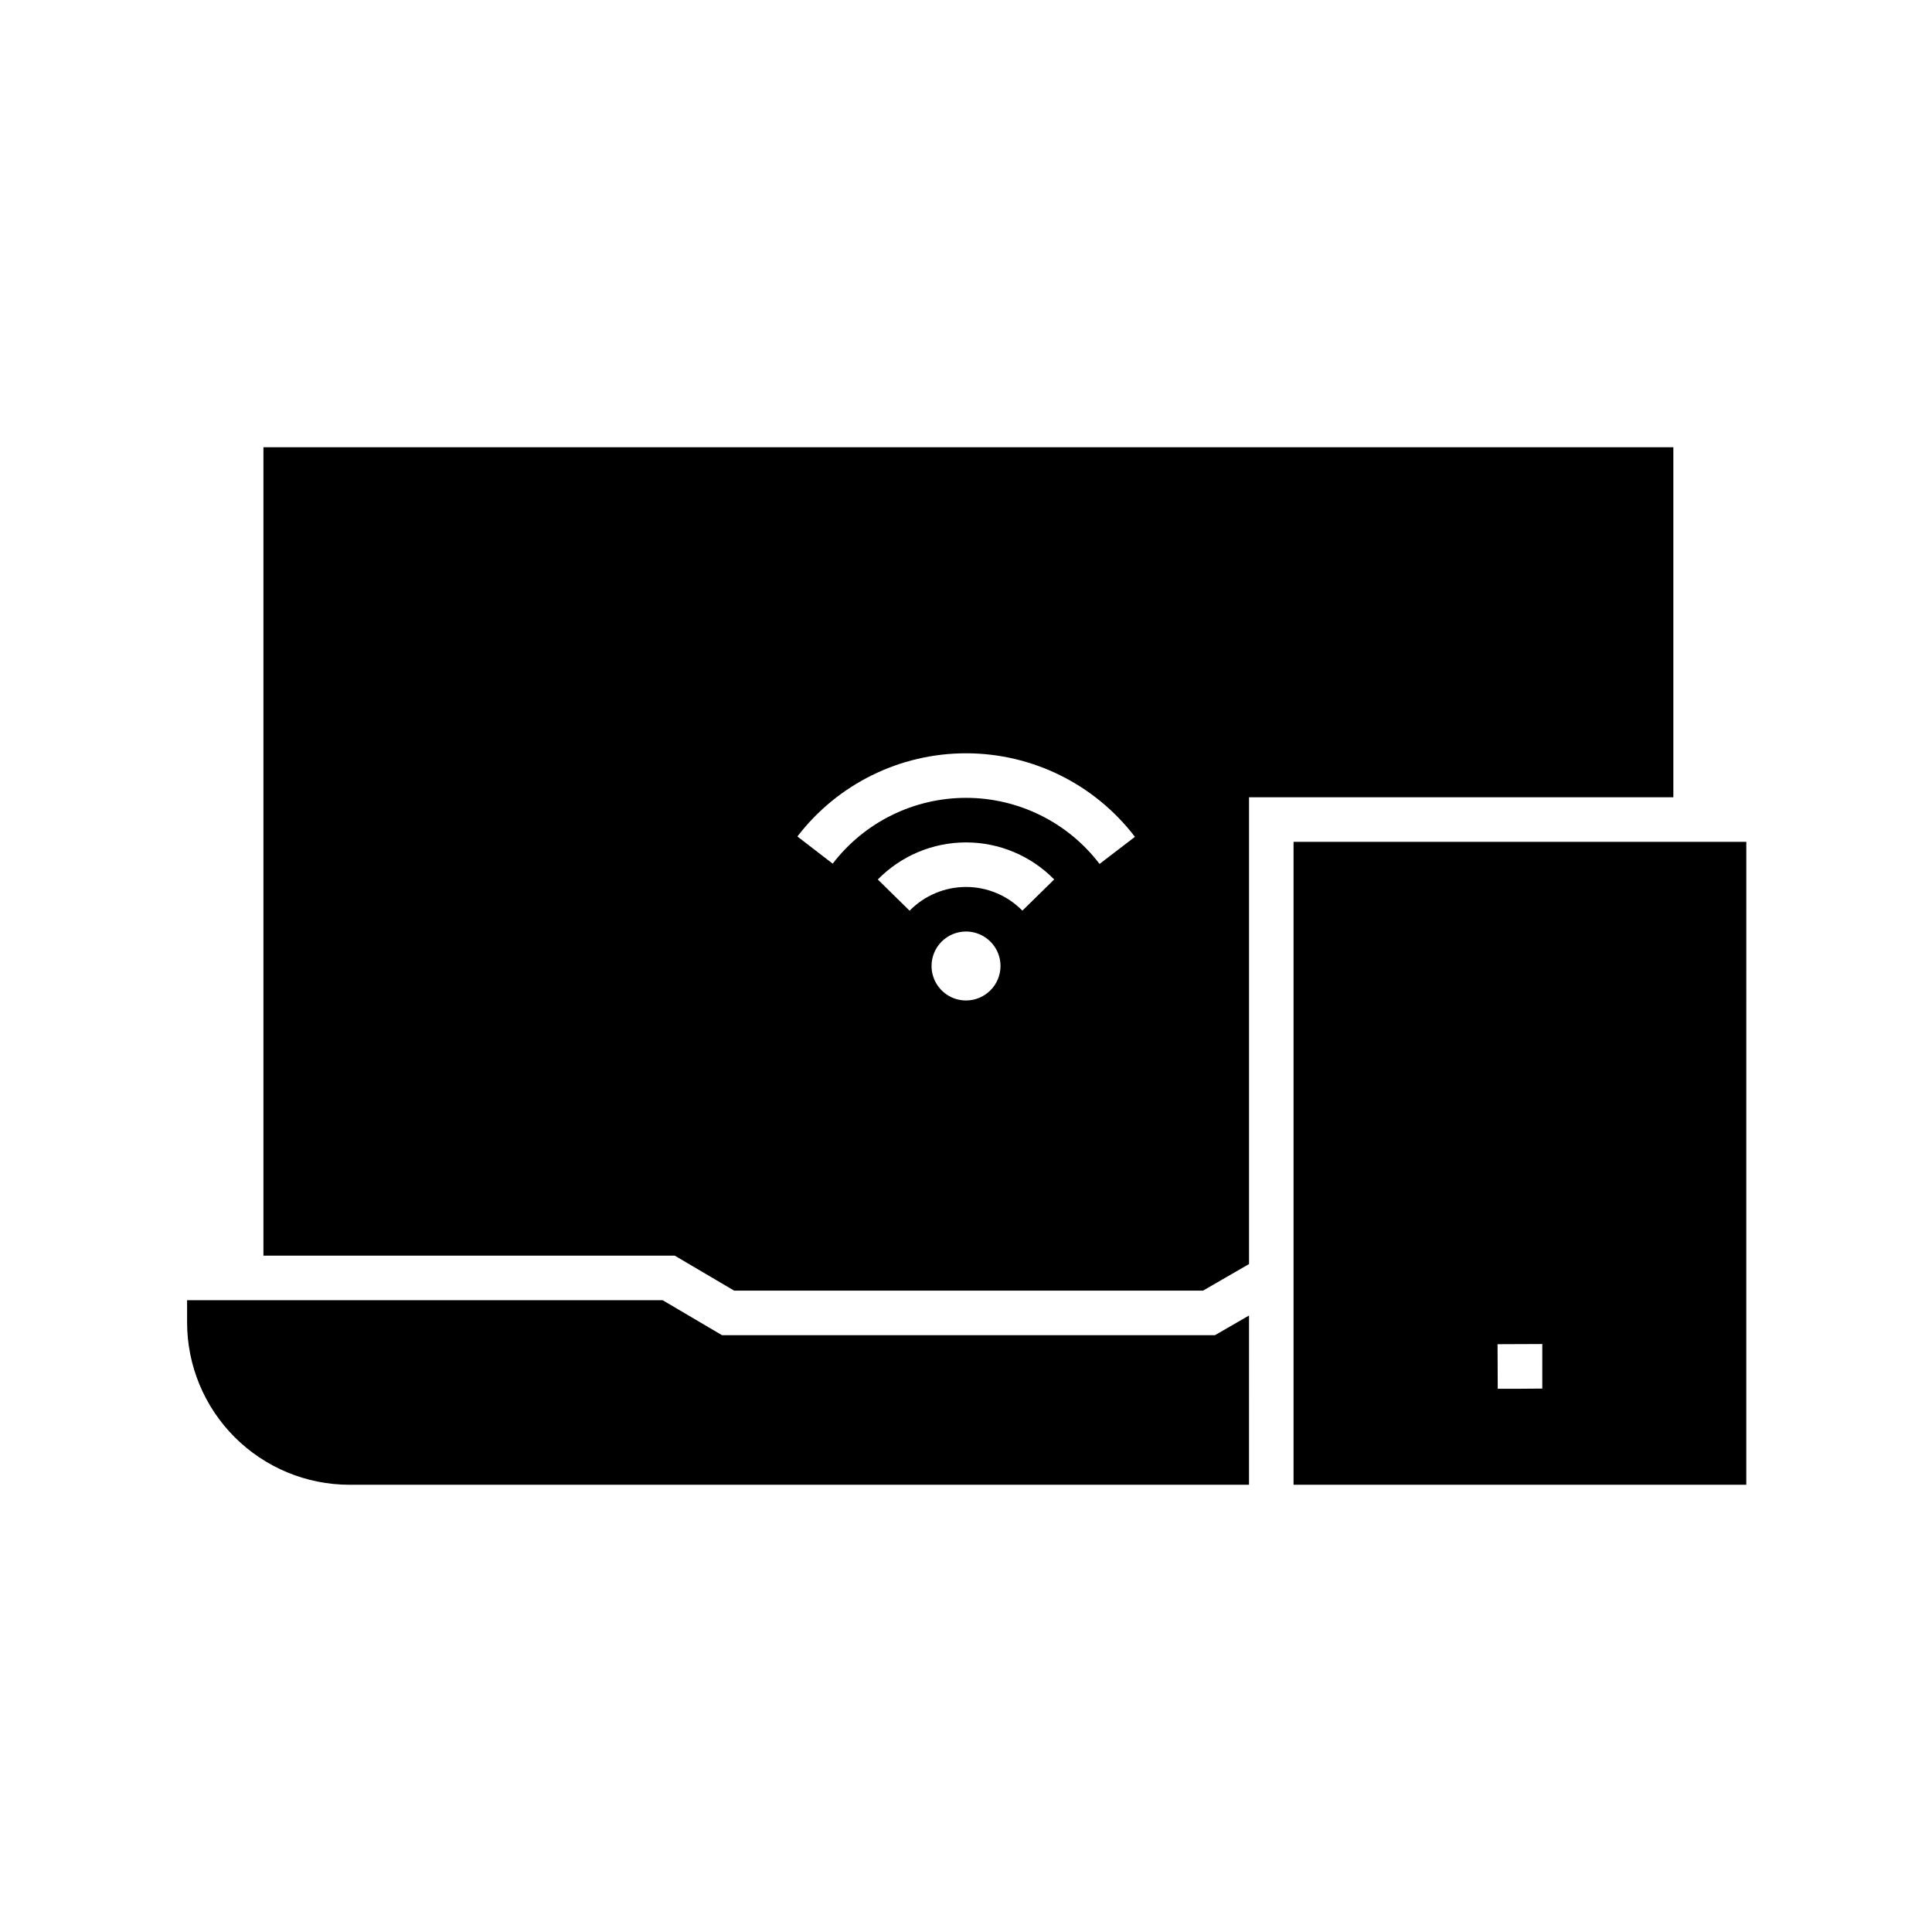
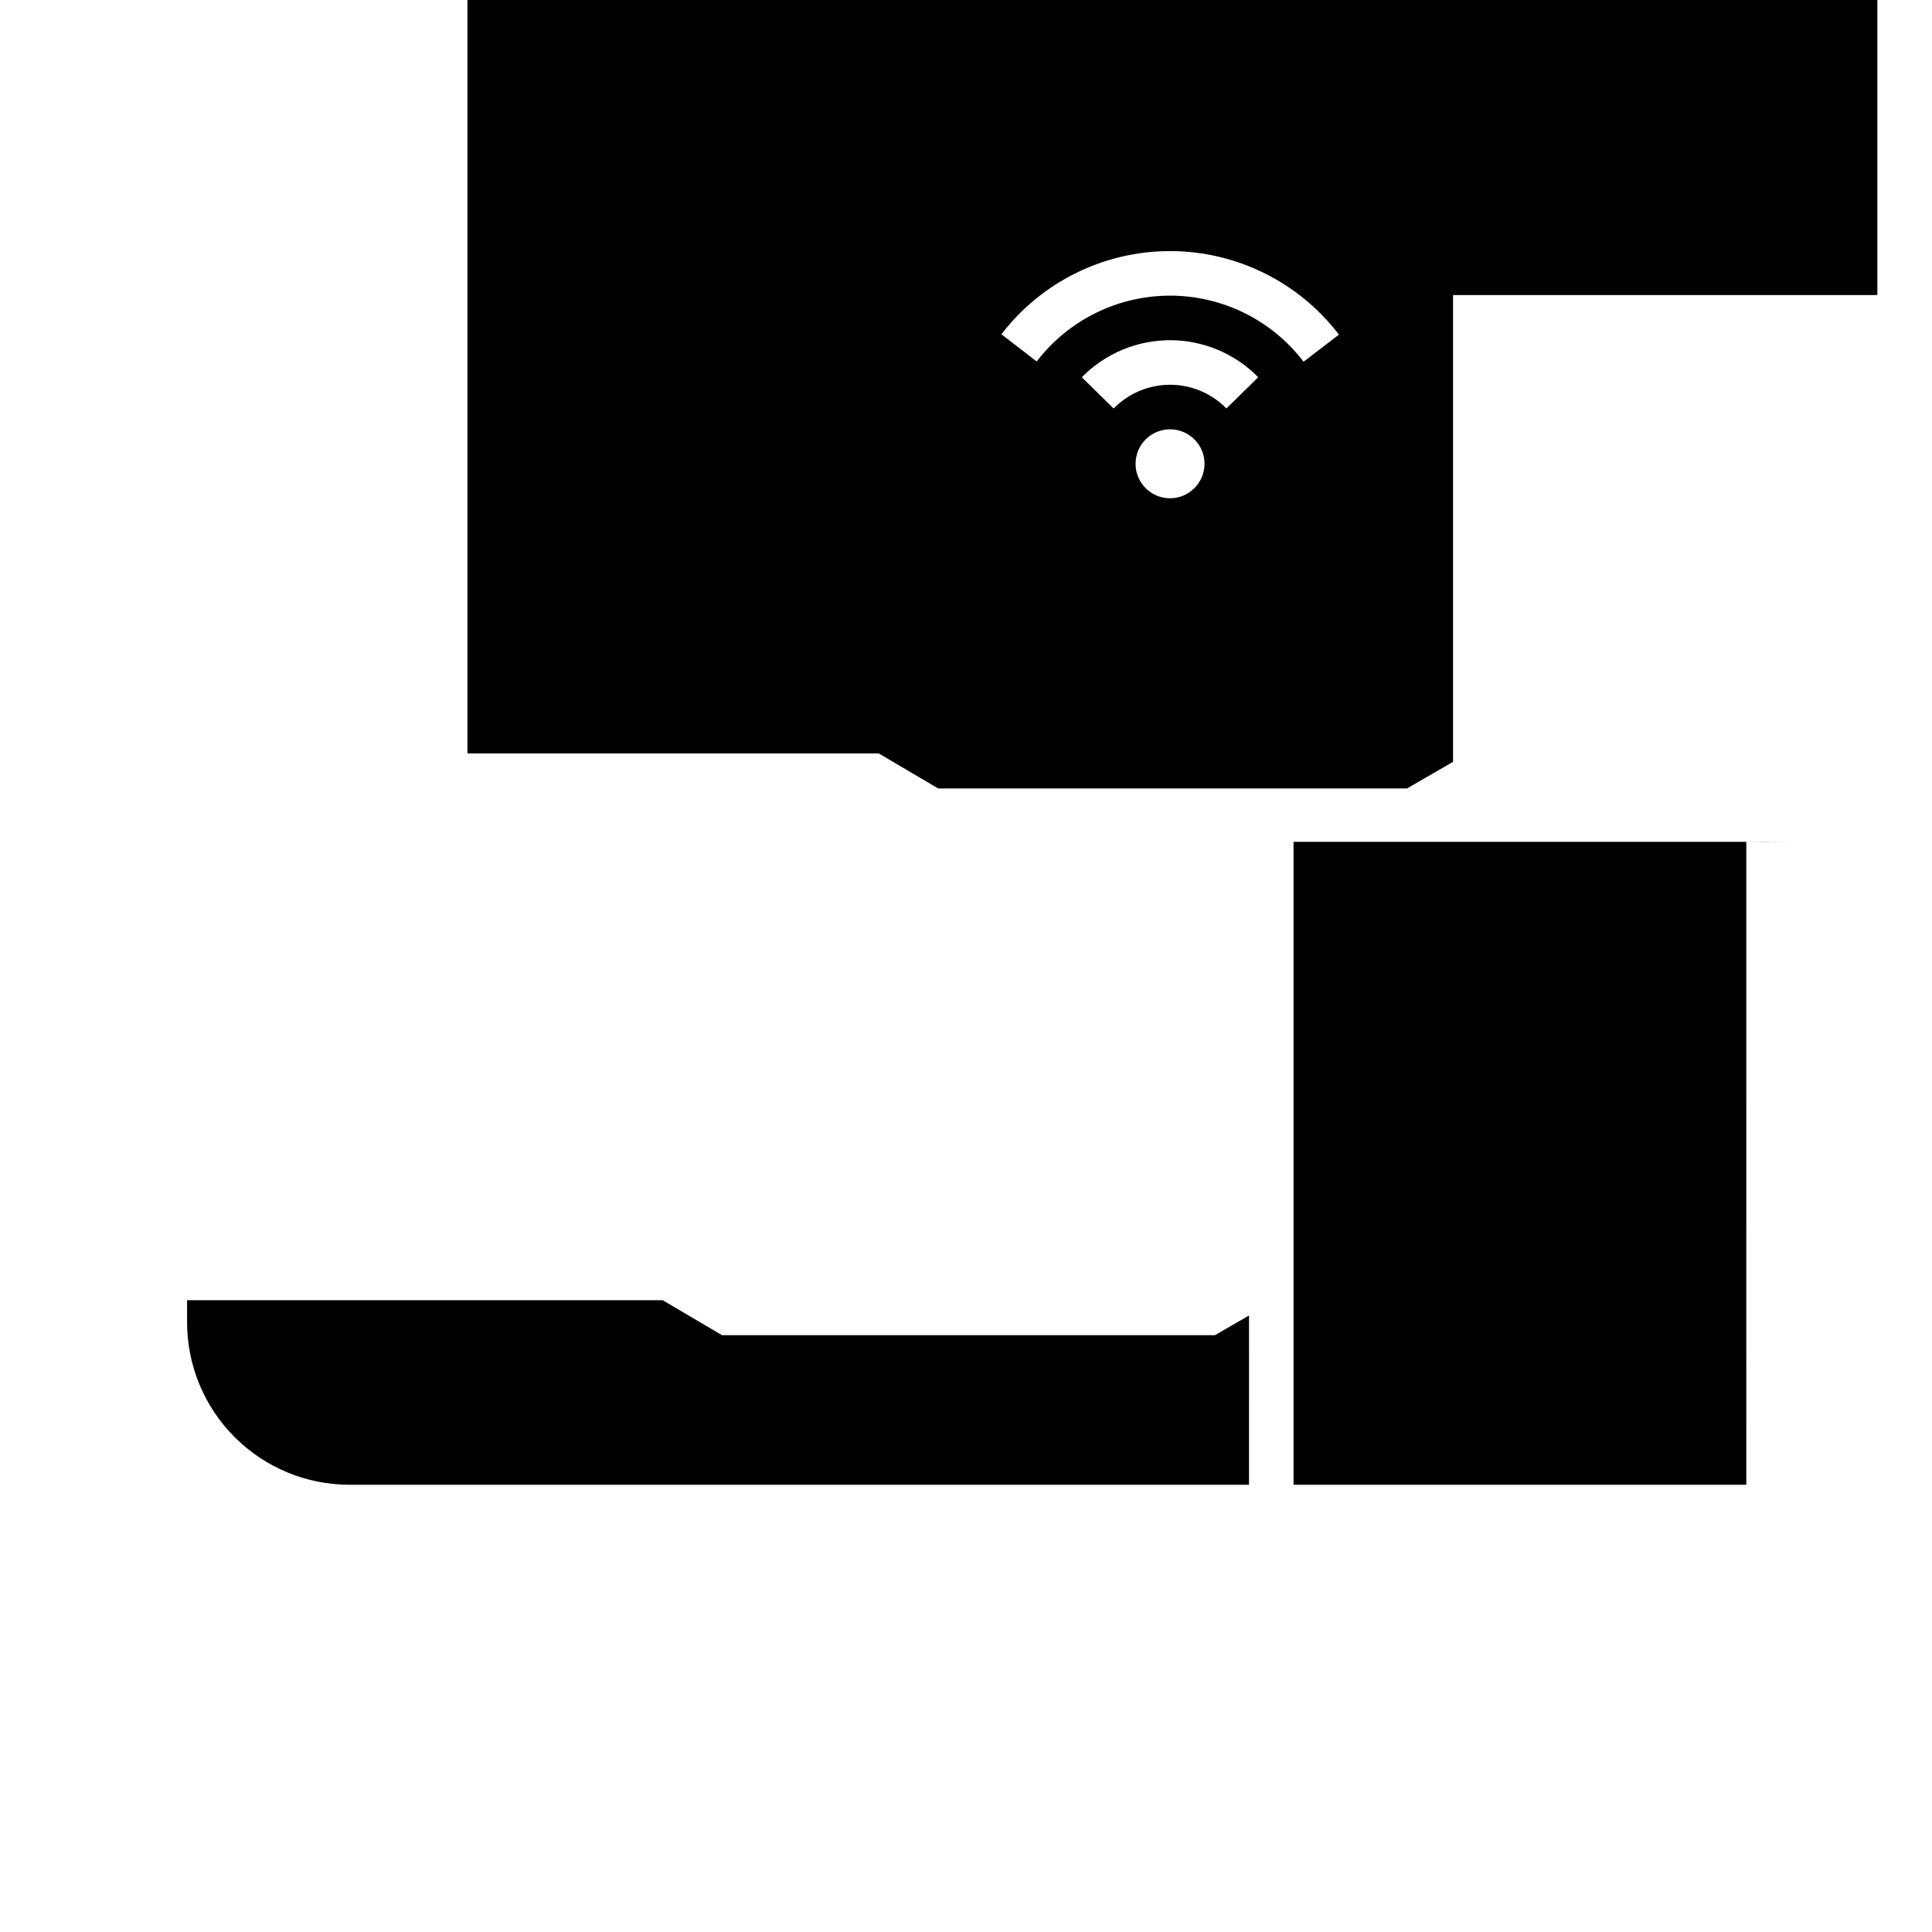
<svg xmlns="http://www.w3.org/2000/svg" fill="#000000" width="800px" height="800px" version="1.1" viewBox="144 144 512 512">
-   <path d="m475 537.48h-238.41c-11.402-0.012-22.336-4.547-30.398-12.613-8.066-8.062-12.602-18.996-12.613-30.402v-5.902h126.02l15.742 9.277h130.63l9.031-5.219zm131.79-170.39-0.004 170.39h-119.98v-170.38zm-54.066 133.09-11.859 0.047 0.051 11.809h5.902l5.902-0.047zm34.73-237.66v92.766h-112.45v123.7l-12.199 7.047h-124.25l-15.742-9.277h-109v-214.23zm-178.31 137.48c0-3.695-2.227-7.027-5.641-8.441-3.414-1.414-7.344-0.633-9.957 1.98-2.613 2.613-3.394 6.543-1.98 9.957 1.414 3.414 4.746 5.641 8.441 5.641 5.043-0.008 9.129-4.094 9.137-9.137zm14.227-22.941h-0.004c-6.152-6.277-14.578-9.816-23.371-9.812s-17.215 3.547-23.367 9.828l8.426 8.273c3.93-4.023 9.316-6.289 14.941-6.293 5.625-0.004 11.012 2.258 14.945 6.277zm21.398-11.289h-0.004c-10.641-13.938-27.168-22.121-44.703-22.141-17.535-0.016-34.078 8.133-44.746 22.047l9.355 7.203c8.434-11.004 21.512-17.453 35.379-17.441 13.867 0.016 26.934 6.488 35.344 17.512z" />
+   <path d="m475 537.48h-238.41c-11.402-0.012-22.336-4.547-30.398-12.613-8.066-8.062-12.602-18.996-12.613-30.402v-5.902h126.02l15.742 9.277h130.63l9.031-5.219zm131.79-170.39-0.004 170.39h-119.98v-170.38zh5.902l5.902-0.047zm34.73-237.66v92.766h-112.45v123.7l-12.199 7.047h-124.25l-15.742-9.277h-109v-214.23zm-178.31 137.48c0-3.695-2.227-7.027-5.641-8.441-3.414-1.414-7.344-0.633-9.957 1.98-2.613 2.613-3.394 6.543-1.98 9.957 1.414 3.414 4.746 5.641 8.441 5.641 5.043-0.008 9.129-4.094 9.137-9.137zm14.227-22.941h-0.004c-6.152-6.277-14.578-9.816-23.371-9.812s-17.215 3.547-23.367 9.828l8.426 8.273c3.93-4.023 9.316-6.289 14.941-6.293 5.625-0.004 11.012 2.258 14.945 6.277zm21.398-11.289h-0.004c-10.641-13.938-27.168-22.121-44.703-22.141-17.535-0.016-34.078 8.133-44.746 22.047l9.355 7.203c8.434-11.004 21.512-17.453 35.379-17.441 13.867 0.016 26.934 6.488 35.344 17.512z" />
</svg>